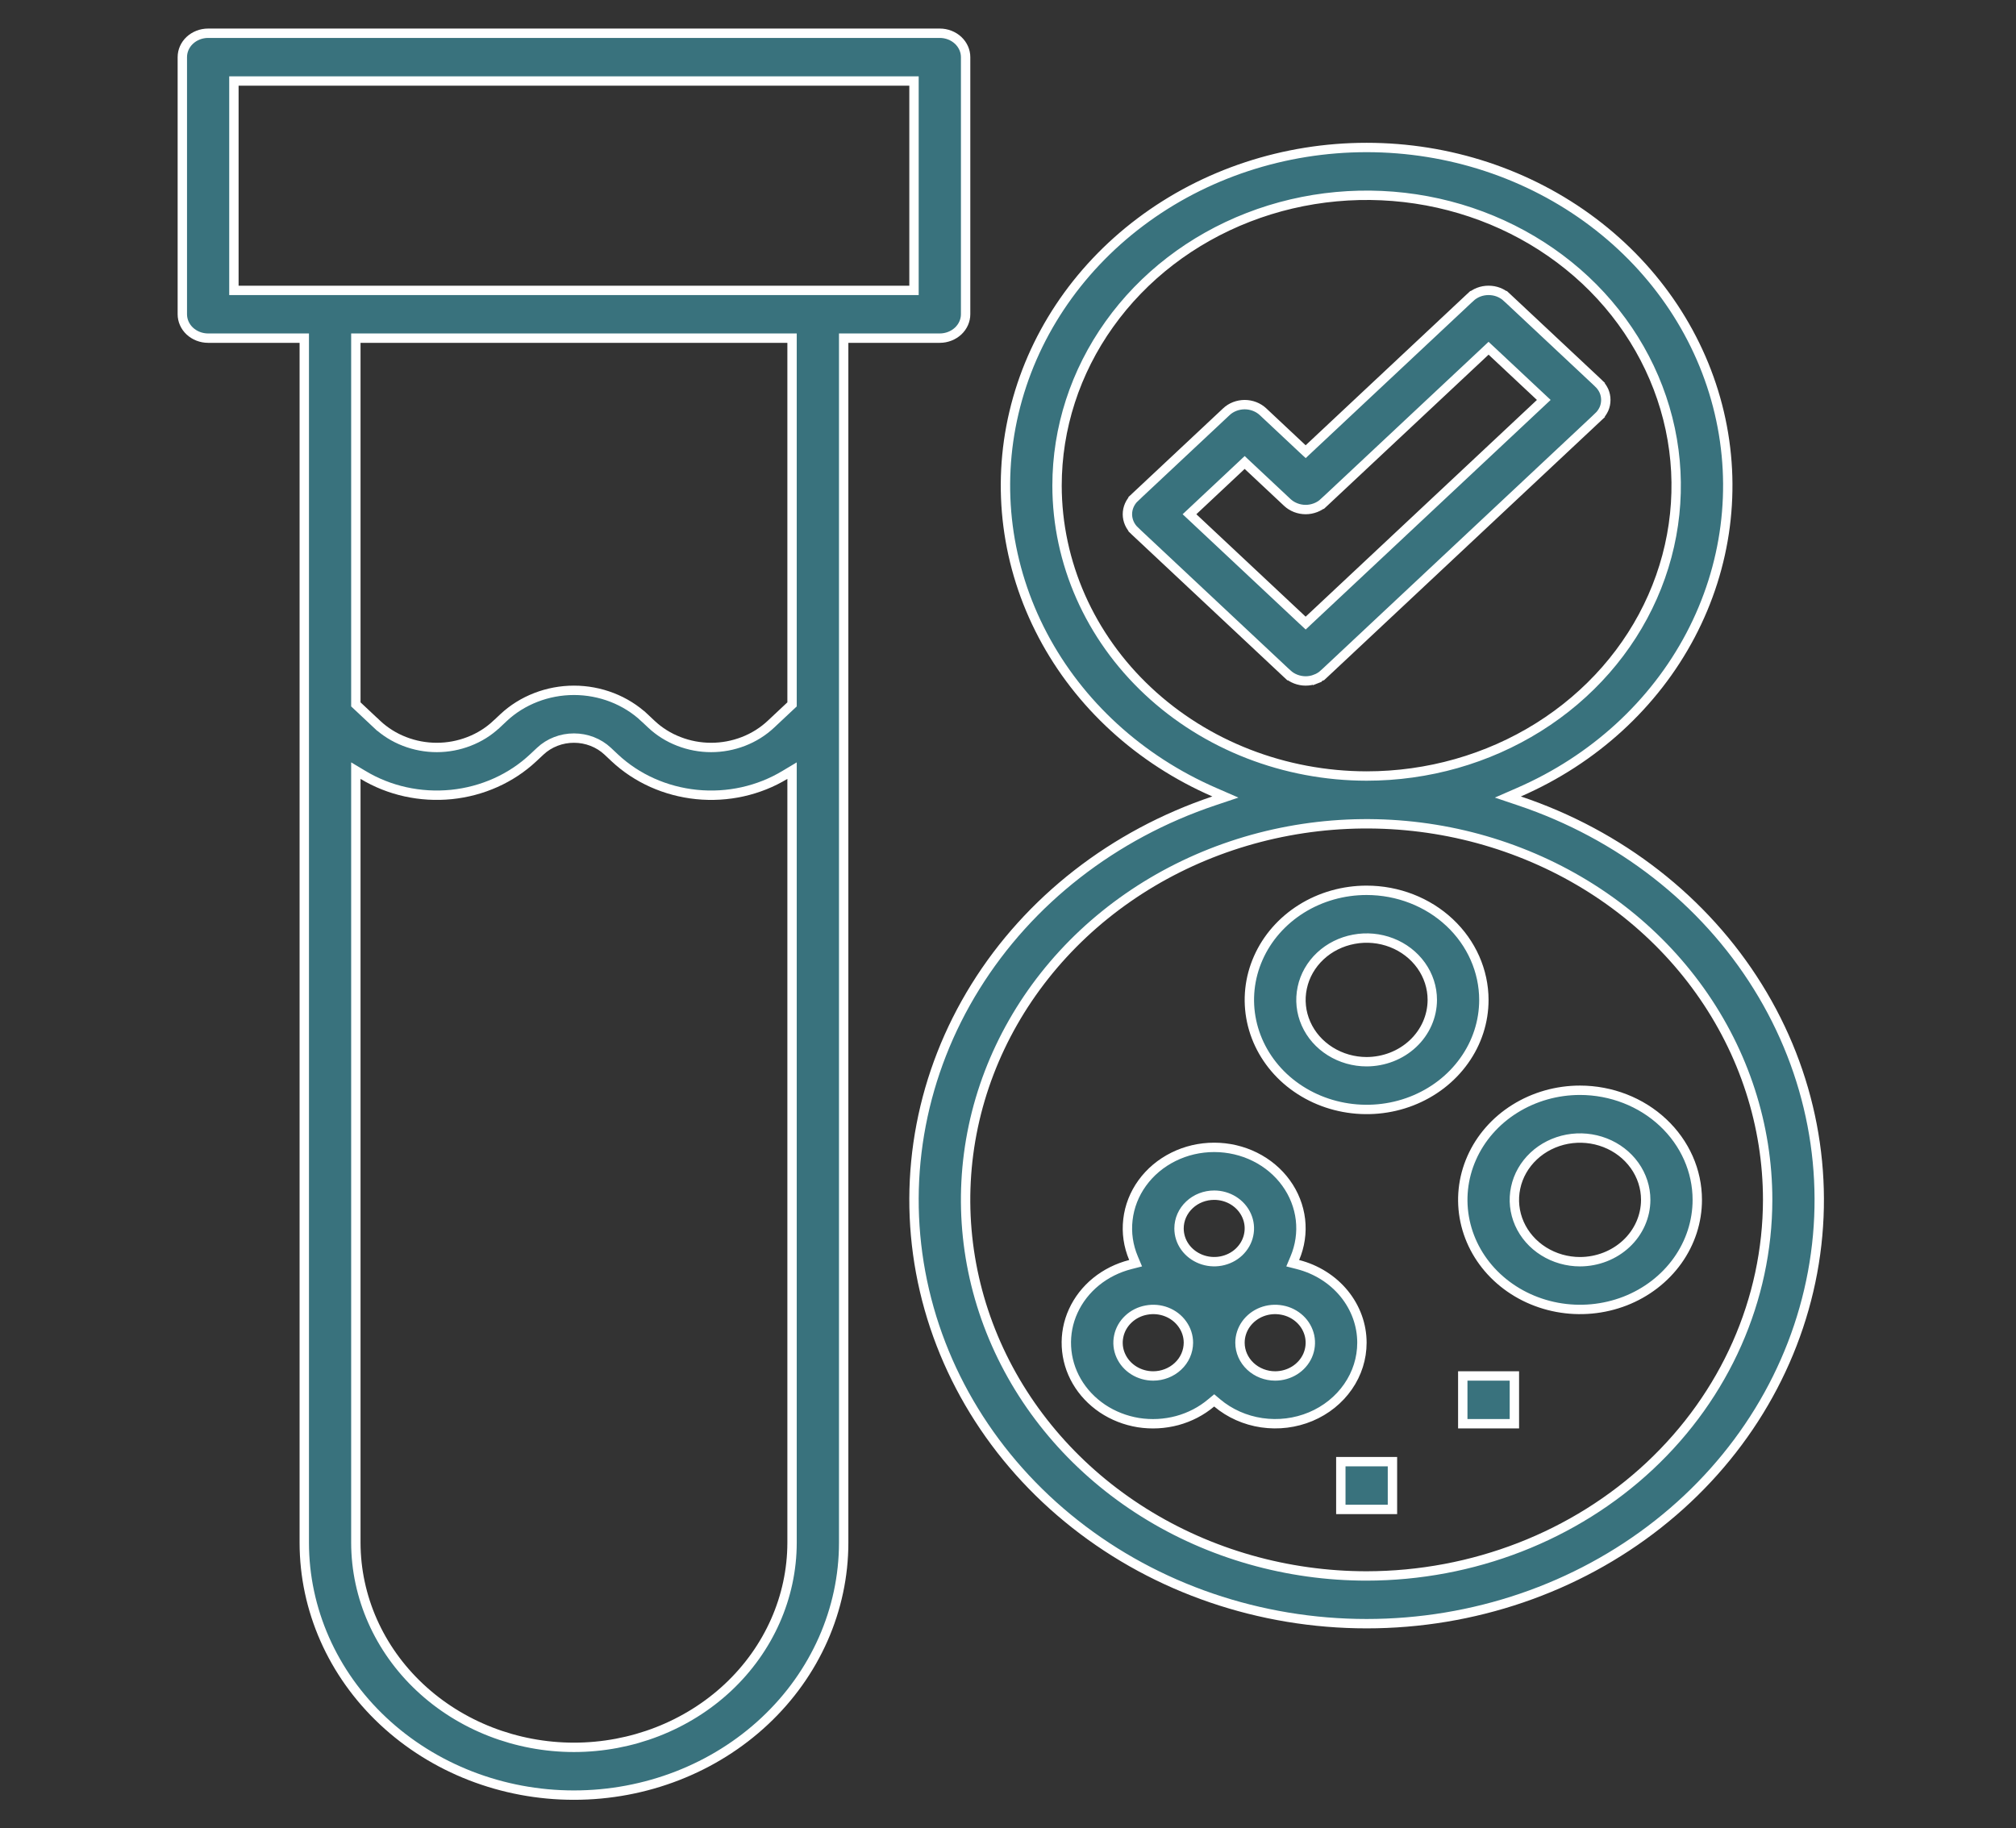
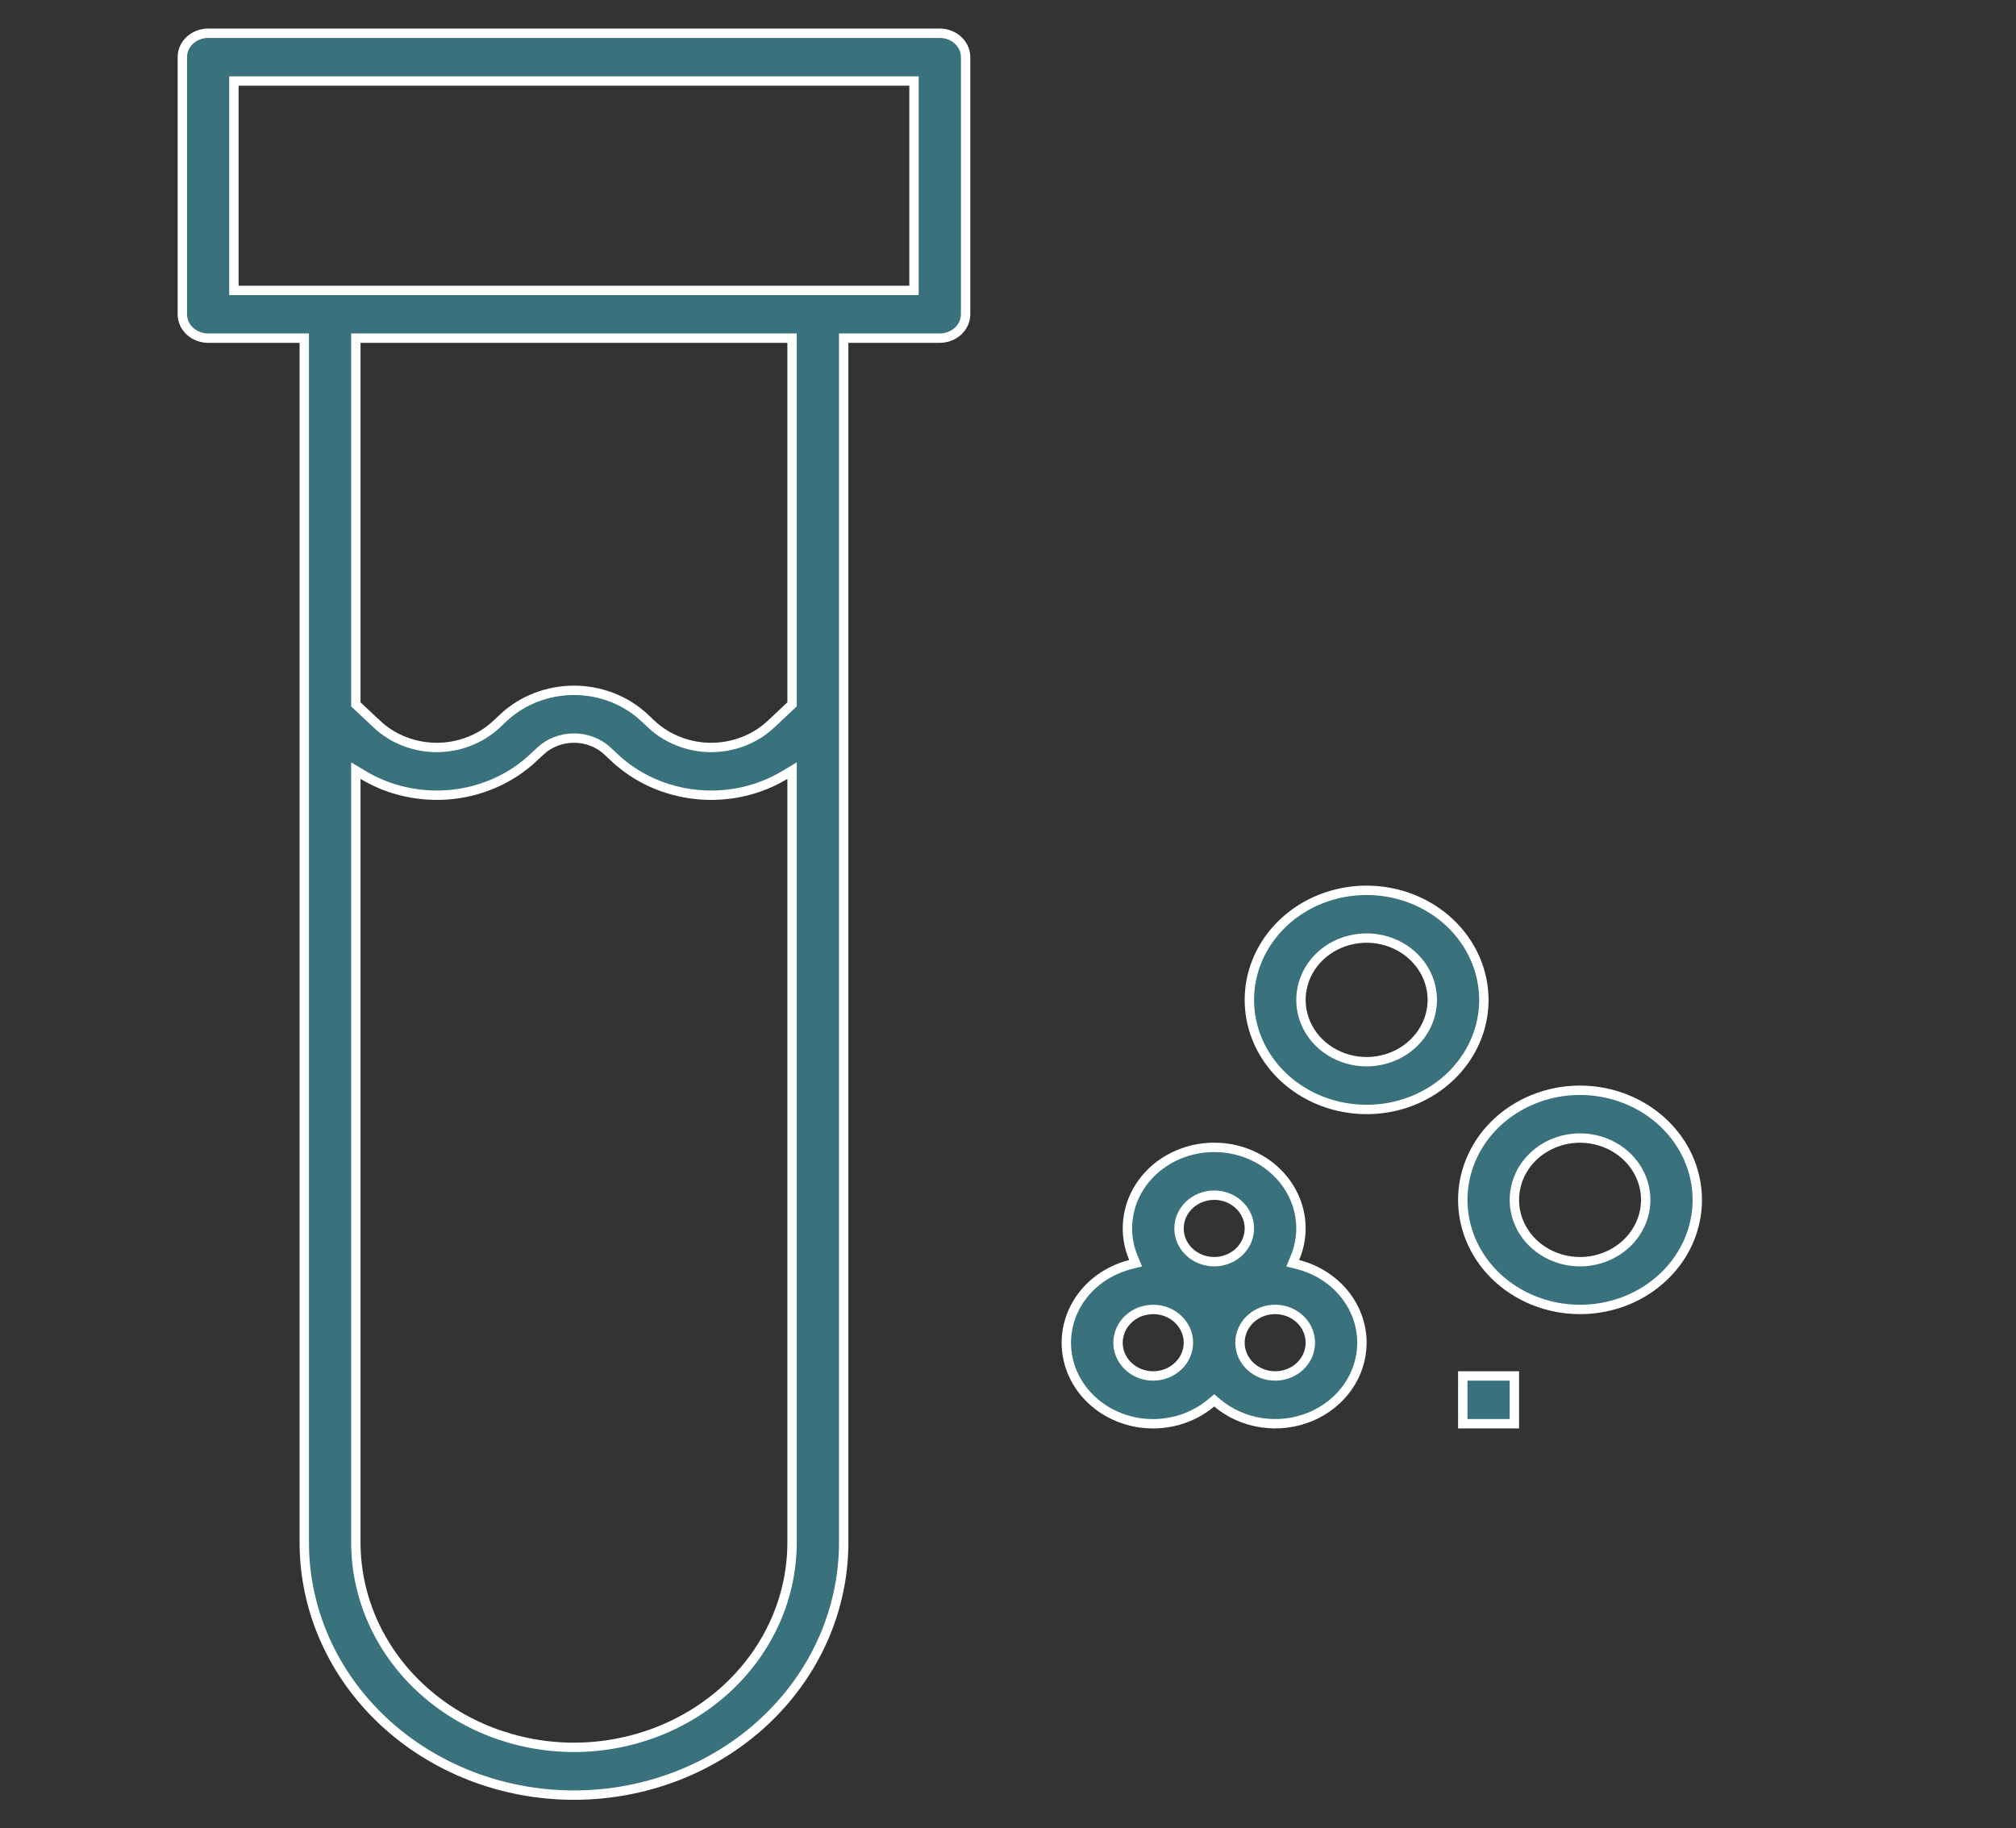
<svg xmlns="http://www.w3.org/2000/svg" width="43" height="39" viewBox="0 0 43 39" fill="none">
  <rect x="0" y="0" width="43" height="39" fill="#333333" stroke="none" />
  <path d="M6.49 7.312V7.213H6.39H4.439C4.291 7.213 4.15 7.157 4.047 7.061C3.945 6.965 3.889 6.836 3.889 6.703V1.219C3.889 1.086 3.945 0.957 4.047 0.861C4.15 0.765 4.291 0.709 4.439 0.709H20.045C20.193 0.709 20.334 0.765 20.437 0.861C20.539 0.957 20.596 1.086 20.596 1.219V6.703C20.596 6.836 20.539 6.965 20.437 7.061C20.334 7.157 20.193 7.213 20.045 7.213H18.095H17.995V7.312V32.906C17.995 34.332 17.39 35.701 16.312 36.711C15.234 37.722 13.77 38.291 12.242 38.291C10.714 38.291 9.251 37.722 8.172 36.711C7.094 35.701 6.49 34.332 6.49 32.906V7.312ZM5.089 1.728H4.989V1.828V6.094V6.194H5.089H19.395H19.495V6.094V1.828V1.728H19.395H5.089ZM7.59 32.906L7.59 32.906C7.592 34.066 8.084 35.176 8.957 35.994C9.829 36.812 11.011 37.271 12.242 37.272H12.242C13.473 37.271 14.655 36.812 15.528 35.994C16.4 35.176 16.893 34.066 16.894 32.906V32.906V16.615V16.438L16.742 16.529C16.184 16.866 15.519 17.014 14.858 16.947C14.196 16.88 13.58 16.604 13.112 16.165L12.961 16.023C12.866 15.934 12.754 15.864 12.63 15.816C12.507 15.768 12.375 15.744 12.242 15.744C12.109 15.744 11.977 15.768 11.854 15.816C11.731 15.864 11.618 15.934 11.524 16.023L11.372 16.165C10.904 16.604 10.288 16.88 9.627 16.947C8.965 17.013 8.3 16.866 7.742 16.529L7.59 16.438V16.615L7.59 32.906ZM16.862 15.055L16.894 15.025V14.982V7.312V7.213H16.794H7.69H7.59V7.312V14.982V15.025L7.622 15.055L8.042 15.449L8.111 15.376L8.042 15.449C8.21 15.606 8.409 15.731 8.627 15.815C8.846 15.9 9.08 15.944 9.316 15.944C9.552 15.944 9.786 15.9 10.004 15.815C10.223 15.731 10.422 15.606 10.589 15.449C10.589 15.449 10.589 15.449 10.59 15.449L10.741 15.307L10.741 15.307C10.937 15.123 11.171 14.977 11.429 14.877C11.686 14.777 11.963 14.725 12.242 14.725C12.521 14.725 12.798 14.777 13.056 14.877C13.313 14.977 13.547 15.123 13.744 15.307L13.812 15.234L13.744 15.307L13.895 15.449C14.062 15.606 14.261 15.731 14.48 15.815C14.698 15.9 14.932 15.944 15.168 15.944C15.404 15.944 15.638 15.9 15.857 15.815C16.075 15.731 16.274 15.606 16.442 15.449L16.862 15.055Z" fill="#39727D" stroke="white" stroke-width="0.2" />
-   <path d="M32.4 16.897L32.162 17.001L32.408 17.084C34.55 17.803 36.35 19.207 37.493 21.047C38.636 22.886 39.05 25.044 38.661 27.14C38.272 29.237 37.106 31.139 35.366 32.51C33.626 33.882 31.425 34.634 29.149 34.634C26.874 34.634 24.672 33.882 22.932 32.51C21.192 31.139 20.026 29.237 19.637 27.14C19.249 25.044 19.662 22.886 20.805 21.047C21.948 19.207 23.749 17.803 25.89 17.084L26.137 17.001L25.898 16.897C24.307 16.204 23.018 15.023 22.242 13.551C21.466 12.079 21.249 10.404 21.627 8.802C22.005 7.2 22.956 5.766 24.323 4.737C25.691 3.707 27.393 3.146 29.149 3.146C30.905 3.146 32.607 3.707 33.975 4.737C35.342 5.766 36.293 7.2 36.671 8.802C37.049 10.404 36.833 12.079 36.057 13.551C35.281 15.023 33.991 16.204 32.4 16.897ZM22.546 10.359L22.546 10.36C22.548 12.004 23.246 13.579 24.485 14.739C25.723 15.9 27.401 16.551 29.149 16.553H29.149C30.454 16.553 31.729 16.191 32.815 15.511C33.901 14.831 34.748 13.864 35.248 12.732C35.749 11.599 35.88 10.353 35.625 9.15C35.369 7.947 34.739 6.843 33.816 5.977C32.892 5.112 31.716 4.523 30.436 4.284C29.157 4.046 27.83 4.168 26.625 4.636C25.419 5.104 24.387 5.897 23.661 6.916C22.934 7.934 22.546 9.133 22.546 10.359ZM37.703 25.594V25.594C37.703 24.006 37.2 22.454 36.259 21.134C35.319 19.815 33.983 18.788 32.42 18.182C30.858 17.575 29.14 17.417 27.482 17.726C25.824 18.035 24.3 18.798 23.103 19.919C21.907 21.041 21.091 22.47 20.76 24.027C20.43 25.585 20.599 27.199 21.248 28.666C21.896 30.132 22.993 31.385 24.399 32.265C25.806 33.146 27.459 33.616 29.149 33.616H29.149C31.415 33.613 33.588 32.769 35.192 31.266C36.796 29.762 37.7 27.723 37.703 25.594Z" fill="#39727D" stroke="white" stroke-width="0.2" />
  <path d="M27.618 26.838L27.573 26.945L27.686 26.974C28.079 27.075 28.424 27.293 28.67 27.594C28.916 27.896 29.049 28.263 29.049 28.641C29.049 28.973 28.947 29.299 28.753 29.578C28.56 29.858 28.283 30.081 27.956 30.218C27.629 30.355 27.267 30.4 26.912 30.348C26.558 30.296 26.228 30.149 25.962 29.925L25.898 29.871L25.833 29.925C25.626 30.1 25.378 30.229 25.108 30.302C24.839 30.374 24.556 30.389 24.279 30.345C24.003 30.3 23.741 30.197 23.514 30.045C23.287 29.892 23.1 29.694 22.967 29.465C22.834 29.236 22.759 28.982 22.746 28.722C22.733 28.463 22.782 28.203 22.892 27.964C23.001 27.725 23.167 27.511 23.378 27.339C23.589 27.168 23.839 27.043 24.109 26.974L24.222 26.945L24.177 26.838C24.066 26.576 24.025 26.294 24.058 26.015C24.09 25.735 24.195 25.467 24.364 25.234C24.533 25 24.761 24.809 25.029 24.676C25.296 24.543 25.594 24.474 25.898 24.474C26.201 24.474 26.499 24.543 26.767 24.676C27.034 24.809 27.262 25 27.431 25.234C27.6 25.467 27.705 25.735 27.738 26.015C27.77 26.294 27.729 26.576 27.618 26.838ZM25.898 25.494L25.898 25.494C25.701 25.494 25.511 25.567 25.37 25.7C25.229 25.832 25.148 26.013 25.148 26.203V26.203C25.148 26.345 25.192 26.483 25.276 26.6C25.359 26.716 25.477 26.806 25.613 26.859C25.749 26.912 25.899 26.926 26.043 26.899C26.187 26.872 26.321 26.806 26.426 26.707C26.531 26.608 26.604 26.482 26.633 26.343C26.663 26.204 26.648 26.06 26.59 25.93C26.532 25.799 26.435 25.689 26.312 25.612C26.189 25.535 26.045 25.494 25.898 25.494ZM24.597 29.35H24.597C24.794 29.35 24.984 29.276 25.125 29.144C25.267 29.012 25.347 28.831 25.348 28.641V28.641C25.348 28.499 25.303 28.361 25.219 28.244C25.136 28.127 25.019 28.037 24.882 27.984C24.746 27.931 24.596 27.918 24.452 27.945C24.308 27.971 24.174 28.038 24.069 28.137C23.964 28.235 23.891 28.362 23.862 28.501C23.832 28.64 23.847 28.784 23.905 28.914C23.963 29.045 24.06 29.155 24.183 29.232C24.306 29.309 24.45 29.35 24.597 29.35ZM26.448 28.641L26.448 28.641C26.448 28.831 26.529 29.012 26.67 29.144C26.811 29.276 27.001 29.35 27.198 29.35H27.198C27.345 29.35 27.489 29.309 27.613 29.232C27.736 29.155 27.833 29.045 27.891 28.914C27.948 28.784 27.963 28.64 27.934 28.501C27.904 28.362 27.832 28.235 27.727 28.137C27.621 28.038 27.488 27.971 27.344 27.945C27.199 27.918 27.05 27.931 26.913 27.984C26.777 28.037 26.66 28.127 26.576 28.244C26.493 28.361 26.448 28.499 26.448 28.641Z" fill="#39727D" stroke="white" stroke-width="0.2" />
  <path d="M29.149 22.647L29.149 22.647C29.519 22.646 29.874 22.509 30.137 22.262C30.4 22.016 30.549 21.68 30.55 21.328V21.328C30.55 21.066 30.467 20.81 30.312 20.593C30.157 20.376 29.938 20.208 29.683 20.109C29.428 20.01 29.148 19.984 28.877 20.035C28.607 20.085 28.357 20.209 28.161 20.393C27.965 20.577 27.83 20.812 27.776 21.07C27.721 21.327 27.749 21.593 27.856 21.835C27.963 22.077 28.143 22.282 28.374 22.426C28.604 22.57 28.874 22.647 29.149 22.647ZM27.757 19.386C28.169 19.128 28.653 18.991 29.149 18.991C29.814 18.991 30.451 19.239 30.919 19.678C31.387 20.117 31.649 20.711 31.65 21.328C31.65 21.789 31.505 22.24 31.23 22.624C30.956 23.009 30.566 23.309 30.108 23.487C29.651 23.665 29.146 23.711 28.66 23.62C28.174 23.53 27.728 23.306 27.378 22.979C27.029 22.651 26.792 22.235 26.696 21.783C26.6 21.331 26.649 20.862 26.838 20.436C27.026 20.009 27.346 19.644 27.757 19.386Z" fill="#39727D" stroke="white" stroke-width="0.2" />
  <path d="M33.701 26.913L33.701 26.913C34.071 26.912 34.426 26.774 34.689 26.528C34.952 26.282 35.101 25.946 35.102 25.594V25.594C35.102 25.331 35.019 25.076 34.864 24.859C34.709 24.642 34.49 24.474 34.235 24.375C33.98 24.276 33.7 24.25 33.429 24.3C33.159 24.351 32.909 24.475 32.713 24.659C32.517 24.843 32.382 25.078 32.328 25.335C32.273 25.592 32.301 25.859 32.408 26.101C32.515 26.342 32.695 26.548 32.926 26.692C33.156 26.836 33.426 26.913 33.701 26.913ZM32.309 23.652C32.721 23.394 33.205 23.256 33.701 23.256C34.366 23.257 35.003 23.505 35.471 23.944C35.94 24.383 36.202 24.976 36.202 25.594C36.202 26.055 36.056 26.506 35.782 26.89C35.508 27.274 35.118 27.575 34.66 27.753C34.203 27.93 33.699 27.977 33.212 27.886C32.726 27.795 32.28 27.572 31.93 27.244C31.581 26.917 31.344 26.501 31.248 26.049C31.152 25.596 31.201 25.128 31.39 24.701C31.578 24.275 31.898 23.909 32.309 23.652Z" fill="#39727D" stroke="white" stroke-width="0.2" />
  <path d="M31.2 29.35H32.301V30.369H31.2V29.35Z" fill="#39727D" stroke="white" stroke-width="0.2" />
-   <path d="M28.599 31.178H29.7V32.197H28.599V31.178Z" fill="#39727D" stroke="white" stroke-width="0.2" />
-   <path d="M32.142 6.345L32.21 6.272L32.142 6.345L34.093 8.173L34.16 8.101L34.093 8.173C34.143 8.221 34.183 8.277 34.211 8.338C34.238 8.4 34.251 8.465 34.251 8.531C34.251 8.597 34.238 8.663 34.211 8.724C34.183 8.785 34.143 8.842 34.093 8.889L34.161 8.962L34.093 8.889L28.24 14.374L28.308 14.447L28.24 14.374C28.189 14.421 28.129 14.459 28.061 14.485L28.098 14.579L28.061 14.485C27.994 14.511 27.922 14.525 27.849 14.525C27.776 14.525 27.703 14.511 27.636 14.485C27.569 14.459 27.508 14.421 27.457 14.374L27.389 14.447L27.457 14.374L24.206 11.327L24.138 11.399L24.206 11.327C24.155 11.279 24.115 11.223 24.088 11.162C24.061 11.1 24.047 11.035 24.047 10.969C24.047 10.903 24.061 10.837 24.088 10.776C24.115 10.715 24.155 10.658 24.206 10.611L24.138 10.538L24.206 10.611L26.157 8.783L26.157 8.783C26.207 8.735 26.268 8.697 26.335 8.671C26.403 8.645 26.475 8.631 26.548 8.631C26.621 8.631 26.694 8.645 26.761 8.671C26.828 8.697 26.889 8.735 26.94 8.783L27.78 9.571L27.849 9.635L27.917 9.571L31.359 6.345L31.291 6.272L31.359 6.345C31.41 6.298 31.47 6.259 31.538 6.233C31.605 6.207 31.677 6.194 31.75 6.194C31.823 6.194 31.896 6.207 31.963 6.233C32.03 6.259 32.091 6.298 32.142 6.345ZM27.78 13.227L27.849 13.291L27.917 13.227L32.85 8.604L32.928 8.531L32.85 8.458L31.819 7.492L31.75 7.428L31.682 7.492L28.24 10.717L28.308 10.79L28.24 10.717C28.189 10.765 28.129 10.803 28.061 10.829C27.994 10.855 27.922 10.869 27.849 10.869C27.776 10.869 27.703 10.855 27.636 10.829C27.569 10.803 27.508 10.765 27.457 10.717L26.616 9.929L26.548 9.865L26.48 9.929L25.449 10.896L25.371 10.969L25.449 11.042L27.78 13.227Z" fill="#39727D" stroke="white" stroke-width="0.2" />
</svg>